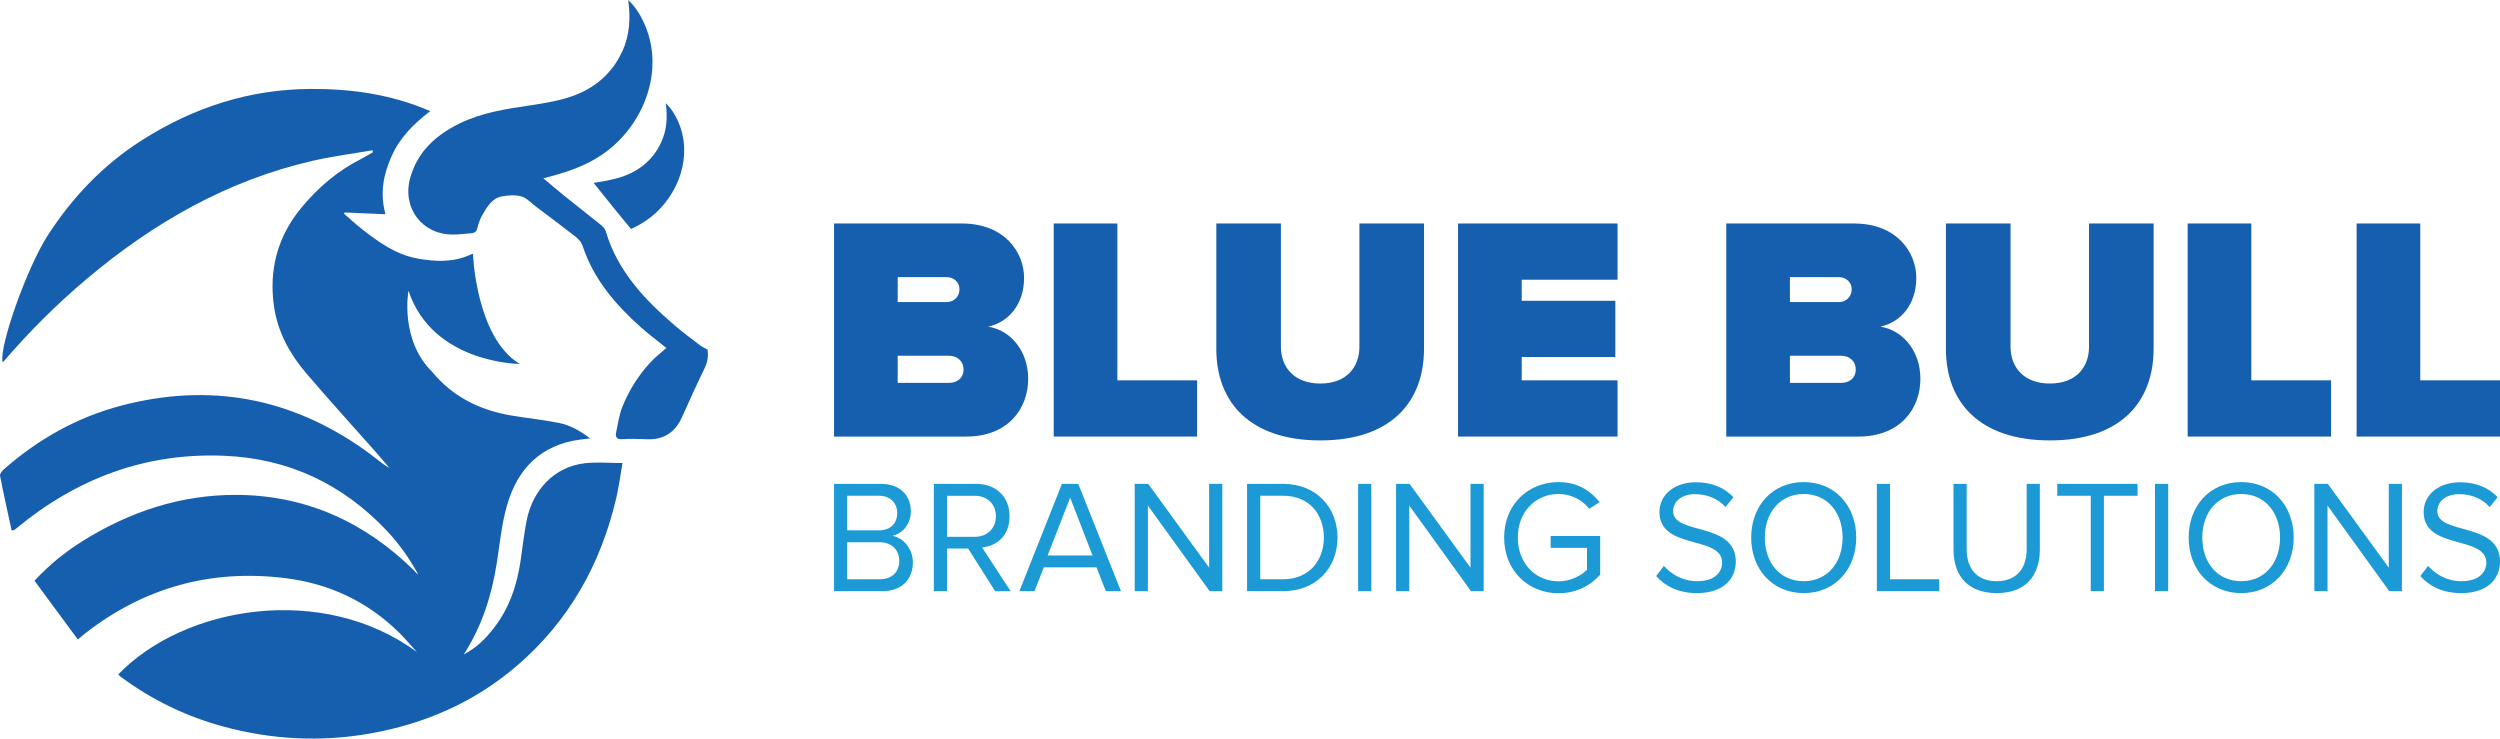
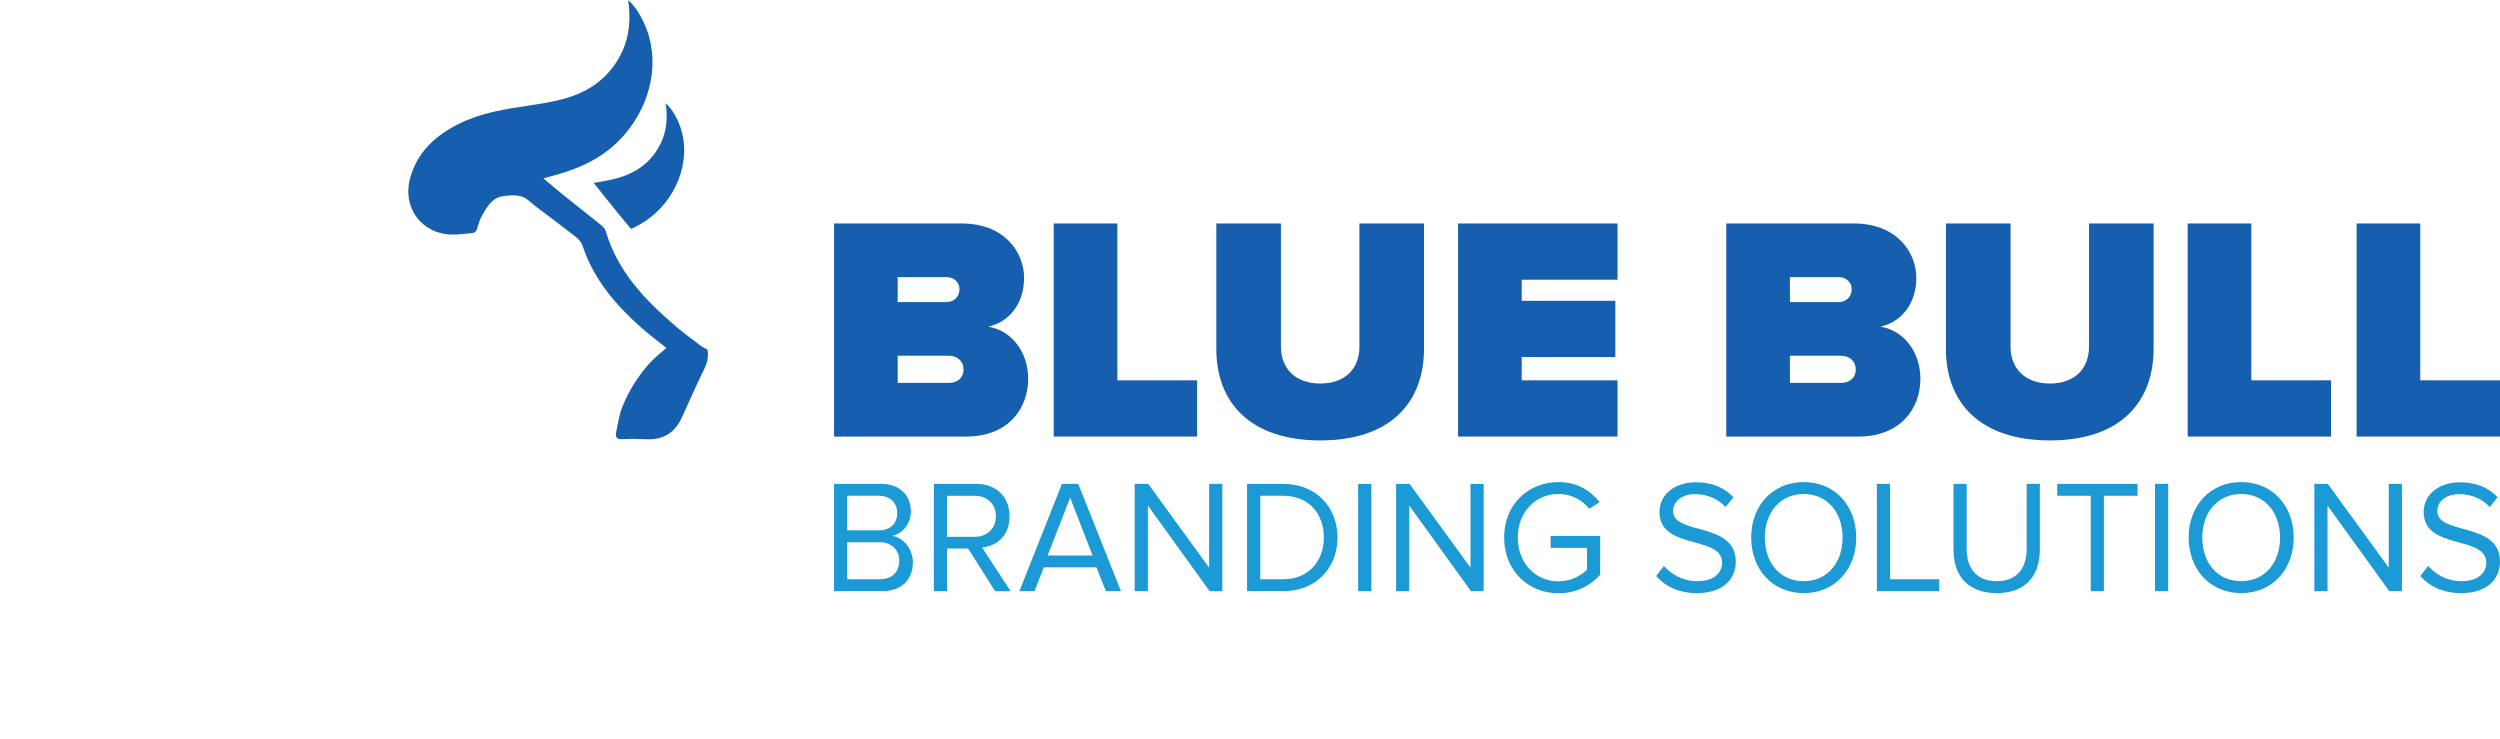
<svg xmlns="http://www.w3.org/2000/svg" width="352" height="104" viewBox="0 0 352 104" fill="none">
  <g clip-path="url(#clip0_283_130)">
-     <path d="M82.31 65.233C78.15 65.704 74.995 68.894 74.136 73.37C73.79 75.179 73.573 77.017 73.315 78.844C72.812 82.375 71.704 85.661 69.49 88.487C68.361 89.928 67.09 91.217 65.298 92.144C67.907 88.101 69.242 83.77 69.958 79.209C70.377 76.546 70.628 73.823 71.359 71.245C72.843 65.987 76.176 62.609 81.737 61.886C82.111 61.837 82.488 61.798 83.089 61.727C81.646 60.633 80.27 59.868 78.743 59.556C76.522 59.11 74.261 58.884 72.022 58.508C67.477 57.747 63.694 55.799 60.882 52.393C56.229 47.836 57.514 40.938 57.514 40.938C60.917 51.207 73.182 51.242 73.182 51.242C66.999 47.517 66.594 35.736 66.594 35.736C66.517 35.746 66.436 35.764 66.367 35.796C66.321 35.817 66.276 35.839 66.23 35.86C63.813 36.965 61.315 36.858 58.769 36.395C55.74 35.839 53.333 34.114 50.985 32.273C50.168 31.632 49.399 30.931 48.613 30.247C48.495 30.145 48.432 30.091 48.432 30.091C48.467 30.031 48.502 29.975 48.536 29.915C50.402 29.996 52.264 30.077 54.276 30.166C53.462 27.213 53.983 24.571 55.142 21.979C56.309 19.376 58.22 17.432 60.582 15.648C55.073 13.272 49.508 12.5 43.775 12.521C35.126 12.556 27.227 15.127 19.961 19.755C14.557 23.197 10.197 27.754 6.711 33.162C3.78 37.715 -0.136 48.781 0.36 50.987C0.426 50.938 0.5 50.906 0.548 50.849C4.112 46.703 7.968 42.853 12.136 39.334C21.568 31.373 32.013 25.386 44.083 22.627C46.842 21.997 49.658 21.639 52.449 21.154C52.47 21.242 52.491 21.331 52.515 21.419C52.019 21.71 51.537 22.029 51.02 22.287C47.646 23.965 44.827 26.345 42.423 29.256C39.073 33.321 37.829 37.999 38.587 43.197C39.108 46.763 40.806 49.84 43.097 52.531C46.29 56.277 49.609 59.918 52.872 63.604C53.532 64.351 54.175 65.119 54.825 65.877C54.157 65.527 53.591 65.063 53.015 64.617C52.428 64.163 51.841 63.706 51.233 63.278C40.802 55.945 29.452 53.884 17.149 57.092C10.906 58.721 5.446 61.791 0.594 66.033C0.318 66.274 -0.049 66.706 0.003 66.971C0.503 69.556 1.083 72.127 1.635 74.68C1.914 74.641 1.974 74.648 2.012 74.627C2.099 74.57 2.18 74.496 2.26 74.429C10.798 67.354 20.509 63.706 31.597 64.174C40.565 64.553 48.163 68.09 54.384 74.645C56.163 76.514 57.644 78.614 58.898 80.902C58.629 80.742 58.458 80.48 58.241 80.268C51.314 73.473 43.045 69.748 33.386 69.68C25.515 69.627 18.249 72.031 11.563 76.221C9.153 77.733 6.952 79.514 4.856 81.766C6.878 84.51 8.908 87.258 10.955 90.034C11.28 89.772 11.423 89.655 11.566 89.538C11.71 89.418 11.846 89.294 11.993 89.177C20.345 82.679 29.763 80.105 40.198 81.405C46.336 82.169 51.705 84.669 56.169 89.05C57.06 89.924 57.864 90.891 58.706 91.815C45.438 82.024 25.903 85.332 16.649 94.963C16.761 95.069 16.866 95.19 16.988 95.282C21.362 98.532 26.179 100.866 31.409 102.286C38.235 104.141 45.141 104.51 52.131 103.274C59.841 101.907 66.807 98.869 72.787 93.734C80.088 87.467 84.609 79.446 86.789 70.041C87.152 68.466 87.358 66.855 87.648 65.194C85.769 65.194 84.015 65.034 82.303 65.226L82.31 65.233Z" fill="#165FAE" />
    <path d="M99.616 49.22C99.246 49.015 98.904 48.87 98.614 48.65C97.412 47.733 96.189 46.841 95.043 45.856C90.782 42.205 86.967 38.208 85.3 32.584C85.203 32.255 84.927 31.926 84.651 31.706C82.96 30.336 81.241 29.004 79.543 27.638C78.562 26.848 77.608 26.03 76.504 25.109C77 24.975 77.273 24.897 77.542 24.83C79.082 24.422 80.588 23.944 82.02 23.3C83.316 22.716 84.556 22 85.709 21.087C90.831 17.036 93.667 9.568 90.61 3.088C90.086 1.979 89.465 0.952 88.451 0.003C88.808 2.567 88.651 4.943 87.655 7.153C86.031 10.747 83.138 12.882 79.442 13.898C78.017 14.288 76.553 14.543 75.086 14.77C74.904 14.798 74.726 14.823 74.544 14.851C71.17 15.347 67.802 15.864 64.686 17.397C61.368 19.026 58.769 21.363 57.748 25.081C56.592 29.309 59.446 33.031 63.764 33.027C64.63 33.027 65.5 32.9 66.37 32.836C66.845 32.8 67.097 32.609 67.219 32.082C67.366 31.441 67.614 30.793 67.942 30.226C68.595 29.104 69.276 27.907 70.67 27.652C71.565 27.489 72.567 27.415 73.416 27.662C74.181 27.886 74.806 28.597 75.481 29.104C77.346 30.509 79.222 31.901 81.06 33.342C81.468 33.661 81.874 34.128 82.031 34.613C83.575 39.302 86.635 42.864 90.202 46.054C91.362 47.092 92.619 48.02 93.824 48.99C93.049 49.681 92.245 50.293 91.571 51.026C89.877 52.86 88.56 54.971 87.624 57.287C87.173 58.409 87.016 59.656 86.757 60.852C86.611 61.532 86.824 61.883 87.617 61.837C88.748 61.77 89.891 61.787 91.023 61.844C93.415 61.961 95.057 60.909 96.043 58.703C97.077 56.387 98.125 54.078 99.232 51.798C99.651 50.934 99.746 50.081 99.62 49.227L99.616 49.22Z" fill="#165FAE" />
    <path d="M86.894 25.092C85.811 25.389 84.696 25.584 83.585 25.754C85.22 27.804 87.872 31.108 88.853 32.238C89.838 31.795 90.778 31.25 91.655 30.556C95.546 27.479 97.702 21.802 95.379 16.88C94.981 16.038 94.509 15.258 93.737 14.536C94.006 16.484 93.887 18.29 93.129 19.968C91.892 22.698 89.695 24.32 86.89 25.096L86.894 25.092Z" fill="#165FAE" />
    <path d="M117.432 61.469V31.466H135.406C141.529 31.466 144.191 35.605 144.191 39.111C144.191 42.843 142.019 45.364 139.133 45.995C142.329 46.49 144.768 49.458 144.768 53.328C144.768 57.51 141.973 61.469 136.027 61.469H117.432ZM135.095 40.733C135.095 39.699 134.253 39.022 133.32 39.022H126.396V42.532H133.32C134.253 42.532 135.095 41.813 135.095 40.733ZM135.671 52.022C135.671 50.941 134.871 50.088 133.586 50.088H126.396V53.912H133.586C134.871 53.912 135.671 53.148 135.671 52.022Z" fill="#165FAE" />
    <path d="M148.362 61.469V31.466H157.326V53.551H168.554V61.469H148.362Z" fill="#165FAE" />
    <path d="M171.258 49.143V31.466H180.354V48.828C180.354 51.706 182.22 54.001 185.902 54.001C189.584 54.001 191.404 51.706 191.404 48.828V31.466H200.501V49.1C200.501 56.568 195.886 62.011 185.902 62.011C175.918 62.011 171.258 56.568 171.258 49.146V49.143Z" fill="#165FAE" />
    <path d="M205.293 61.469V31.466H227.749V39.384H214.257V42.351H227.438V50.269H214.257V53.551H227.749V61.469H205.293Z" fill="#165FAE" />
    <path d="M243.057 61.469V31.466H261.03C267.154 31.466 269.816 35.605 269.816 39.111C269.816 42.843 267.643 45.364 264.757 45.995C267.954 46.49 270.392 49.458 270.392 53.328C270.392 57.51 267.597 61.469 261.652 61.469H243.057ZM260.719 40.733C260.719 39.699 259.877 39.022 258.944 39.022H252.021V42.532H258.944C259.877 42.532 260.719 41.813 260.719 40.733ZM261.295 52.022C261.295 50.941 260.495 50.088 259.21 50.088H252.021V53.912H259.21C260.495 53.912 261.295 53.148 261.295 52.022Z" fill="#165FAE" />
    <path d="M273.987 49.143V31.466H283.083V48.828C283.083 51.706 284.949 54.001 288.631 54.001C292.313 54.001 294.133 51.706 294.133 48.828V31.466H303.229V49.1C303.229 56.568 298.615 62.011 288.631 62.011C278.647 62.011 273.987 56.568 273.987 49.146V49.143Z" fill="#165FAE" />
    <path d="M308.022 61.469V31.466H316.986V53.551H328.214V61.469H308.022Z" fill="#165FAE" />
    <path d="M331.809 61.469V31.466H340.773V53.551H352V61.469H331.809Z" fill="#165FAE" />
    <path d="M117.432 83.235V68.129H124.07C126.662 68.129 128.248 69.716 128.248 71.978C128.248 73.88 126.997 75.148 125.635 75.445C127.221 75.693 128.538 77.347 128.538 79.16C128.538 81.582 126.952 83.235 124.227 83.235H117.436H117.432ZM126.326 72.251C126.326 70.891 125.432 69.804 123.755 69.804H119.287V74.673H123.755C125.432 74.673 126.326 73.632 126.326 72.251ZM126.616 78.954C126.616 77.573 125.677 76.348 123.846 76.348H119.287V81.557H123.846C125.589 81.557 126.616 80.562 126.616 78.951V78.954Z" fill="#1C9AD5" />
    <path d="M140.111 83.235L136.314 77.233H133.341V83.235H131.486V68.129H137.474C140.198 68.129 142.144 69.896 142.144 72.683C142.144 75.47 140.314 76.897 138.277 77.078L142.298 83.239H140.108L140.111 83.235ZM140.223 72.683C140.223 70.984 139.018 69.808 137.25 69.808H133.341V75.583H137.25C139.014 75.583 140.223 74.383 140.223 72.683Z" fill="#1C9AD5" />
    <path d="M155.705 83.235L154.388 79.882H146.972L145.655 83.235H143.531L149.519 68.129H151.821L157.833 83.235H155.709H155.705ZM150.679 70.077L147.507 78.207H153.83L150.679 70.077Z" fill="#1C9AD5" />
    <path d="M170.315 83.235L161.623 71.185V83.235H159.768V68.129H161.669L170.248 79.928V68.129H172.103V83.235H170.315Z" fill="#1C9AD5" />
    <path d="M175.586 83.235V68.129H180.679C185.305 68.129 188.319 71.412 188.319 75.693C188.319 79.974 185.305 83.235 180.679 83.235H175.586ZM186.401 75.693C186.401 72.432 184.368 69.804 180.683 69.804H177.445V81.557H180.683C184.302 81.557 186.401 78.93 186.401 75.689V75.693Z" fill="#1C9AD5" />
    <path d="M191.226 83.235V68.129H193.081V83.235H191.226Z" fill="#1C9AD5" />
    <path d="M207.114 83.235L198.422 71.185V83.235H196.567V68.129H198.468L207.047 79.928V68.129H208.902V83.235H207.114Z" fill="#1C9AD5" />
    <path d="M211.781 75.693C211.781 71.005 215.201 67.878 219.445 67.878C222.083 67.878 223.913 69.057 225.234 70.707L223.759 71.635C222.82 70.413 221.234 69.553 219.449 69.553C216.186 69.553 213.705 72.088 213.705 75.689C213.705 79.291 216.186 81.851 219.449 81.851C221.237 81.851 222.711 80.969 223.448 80.222V77.141H218.331V75.466H225.303V80.923C223.917 82.485 221.883 83.529 219.449 83.529C215.204 83.529 211.784 80.381 211.784 75.693H211.781Z" fill="#1C9AD5" />
    <path d="M233.184 81.107L234.278 79.68C235.259 80.789 236.87 81.833 238.969 81.833C241.628 81.833 242.477 80.385 242.477 79.227C242.477 75.332 233.652 77.485 233.652 72.092C233.652 69.599 235.843 67.903 238.77 67.903C241.048 67.903 242.815 68.671 244.066 70.01L242.948 71.391C241.83 70.144 240.269 69.578 238.637 69.578C236.849 69.578 235.577 70.552 235.577 71.979C235.577 75.374 244.401 73.427 244.401 79.068C244.401 81.263 242.927 83.508 238.906 83.508C236.314 83.508 234.414 82.513 233.188 81.107H233.184Z" fill="#1C9AD5" />
    <path d="M246.567 75.693C246.567 71.231 249.54 67.878 253.963 67.878C258.385 67.878 261.358 71.231 261.358 75.693C261.358 80.155 258.364 83.508 253.963 83.508C249.561 83.508 246.567 80.155 246.567 75.693ZM259.437 75.693C259.437 72.159 257.292 69.556 253.963 69.556C250.634 69.556 248.489 72.163 248.489 75.693C248.489 79.223 250.613 81.83 253.963 81.83C257.313 81.83 259.437 79.202 259.437 75.693Z" fill="#1C9AD5" />
    <path d="M264.261 83.235V68.129H266.116V81.561H273.044V83.235H264.261Z" fill="#1C9AD5" />
    <path d="M275.052 77.371V68.129H276.907V77.325C276.907 80.087 278.381 81.833 281.131 81.833C283.88 81.833 285.354 80.091 285.354 77.325V68.129H287.209V77.347C287.209 81.107 285.176 83.508 281.131 83.508C277.085 83.508 275.052 81.086 275.052 77.371Z" fill="#1C9AD5" />
    <path d="M294.377 83.235V69.804H289.661V68.129H300.966V69.804H296.229V83.235H294.374H294.377Z" fill="#1C9AD5" />
    <path d="M303.425 83.235V68.129H305.28V83.235H303.425Z" fill="#1C9AD5" />
    <path d="M308.162 75.693C308.162 71.231 311.135 67.878 315.558 67.878C319.98 67.878 322.953 71.231 322.953 75.693C322.953 80.155 319.959 83.508 315.558 83.508C311.156 83.508 308.162 80.155 308.162 75.693ZM321.032 75.693C321.032 72.159 318.887 69.556 315.558 69.556C312.228 69.556 310.083 72.163 310.083 75.693C310.083 79.223 312.207 81.83 315.558 81.83C318.908 81.83 321.032 79.202 321.032 75.693Z" fill="#1C9AD5" />
    <path d="M336.406 83.235L327.714 71.185V83.235H325.859V68.129H327.76L336.339 79.928V68.129H338.194V83.235H336.406Z" fill="#1C9AD5" />
    <path d="M340.783 81.107L341.876 79.68C342.858 80.789 344.468 81.833 346.568 81.833C349.226 81.833 350.075 80.385 350.075 79.227C350.075 75.332 341.251 77.485 341.251 72.092C341.251 69.599 343.441 67.903 346.369 67.903C348.646 67.903 350.414 68.671 351.665 70.01L350.547 71.391C349.429 70.144 347.867 69.578 346.236 69.578C344.447 69.578 343.176 70.552 343.176 71.979C343.176 75.374 352 73.427 352 79.068C352 81.263 350.526 83.508 346.505 83.508C343.913 83.508 342.013 82.513 340.786 81.107H340.783Z" fill="#1C9AD5" />
  </g>
  <defs>
    <clipPath id="clip0_283_130">
      <rect width="352" height="104" fill="white" />
    </clipPath>
  </defs>
</svg>